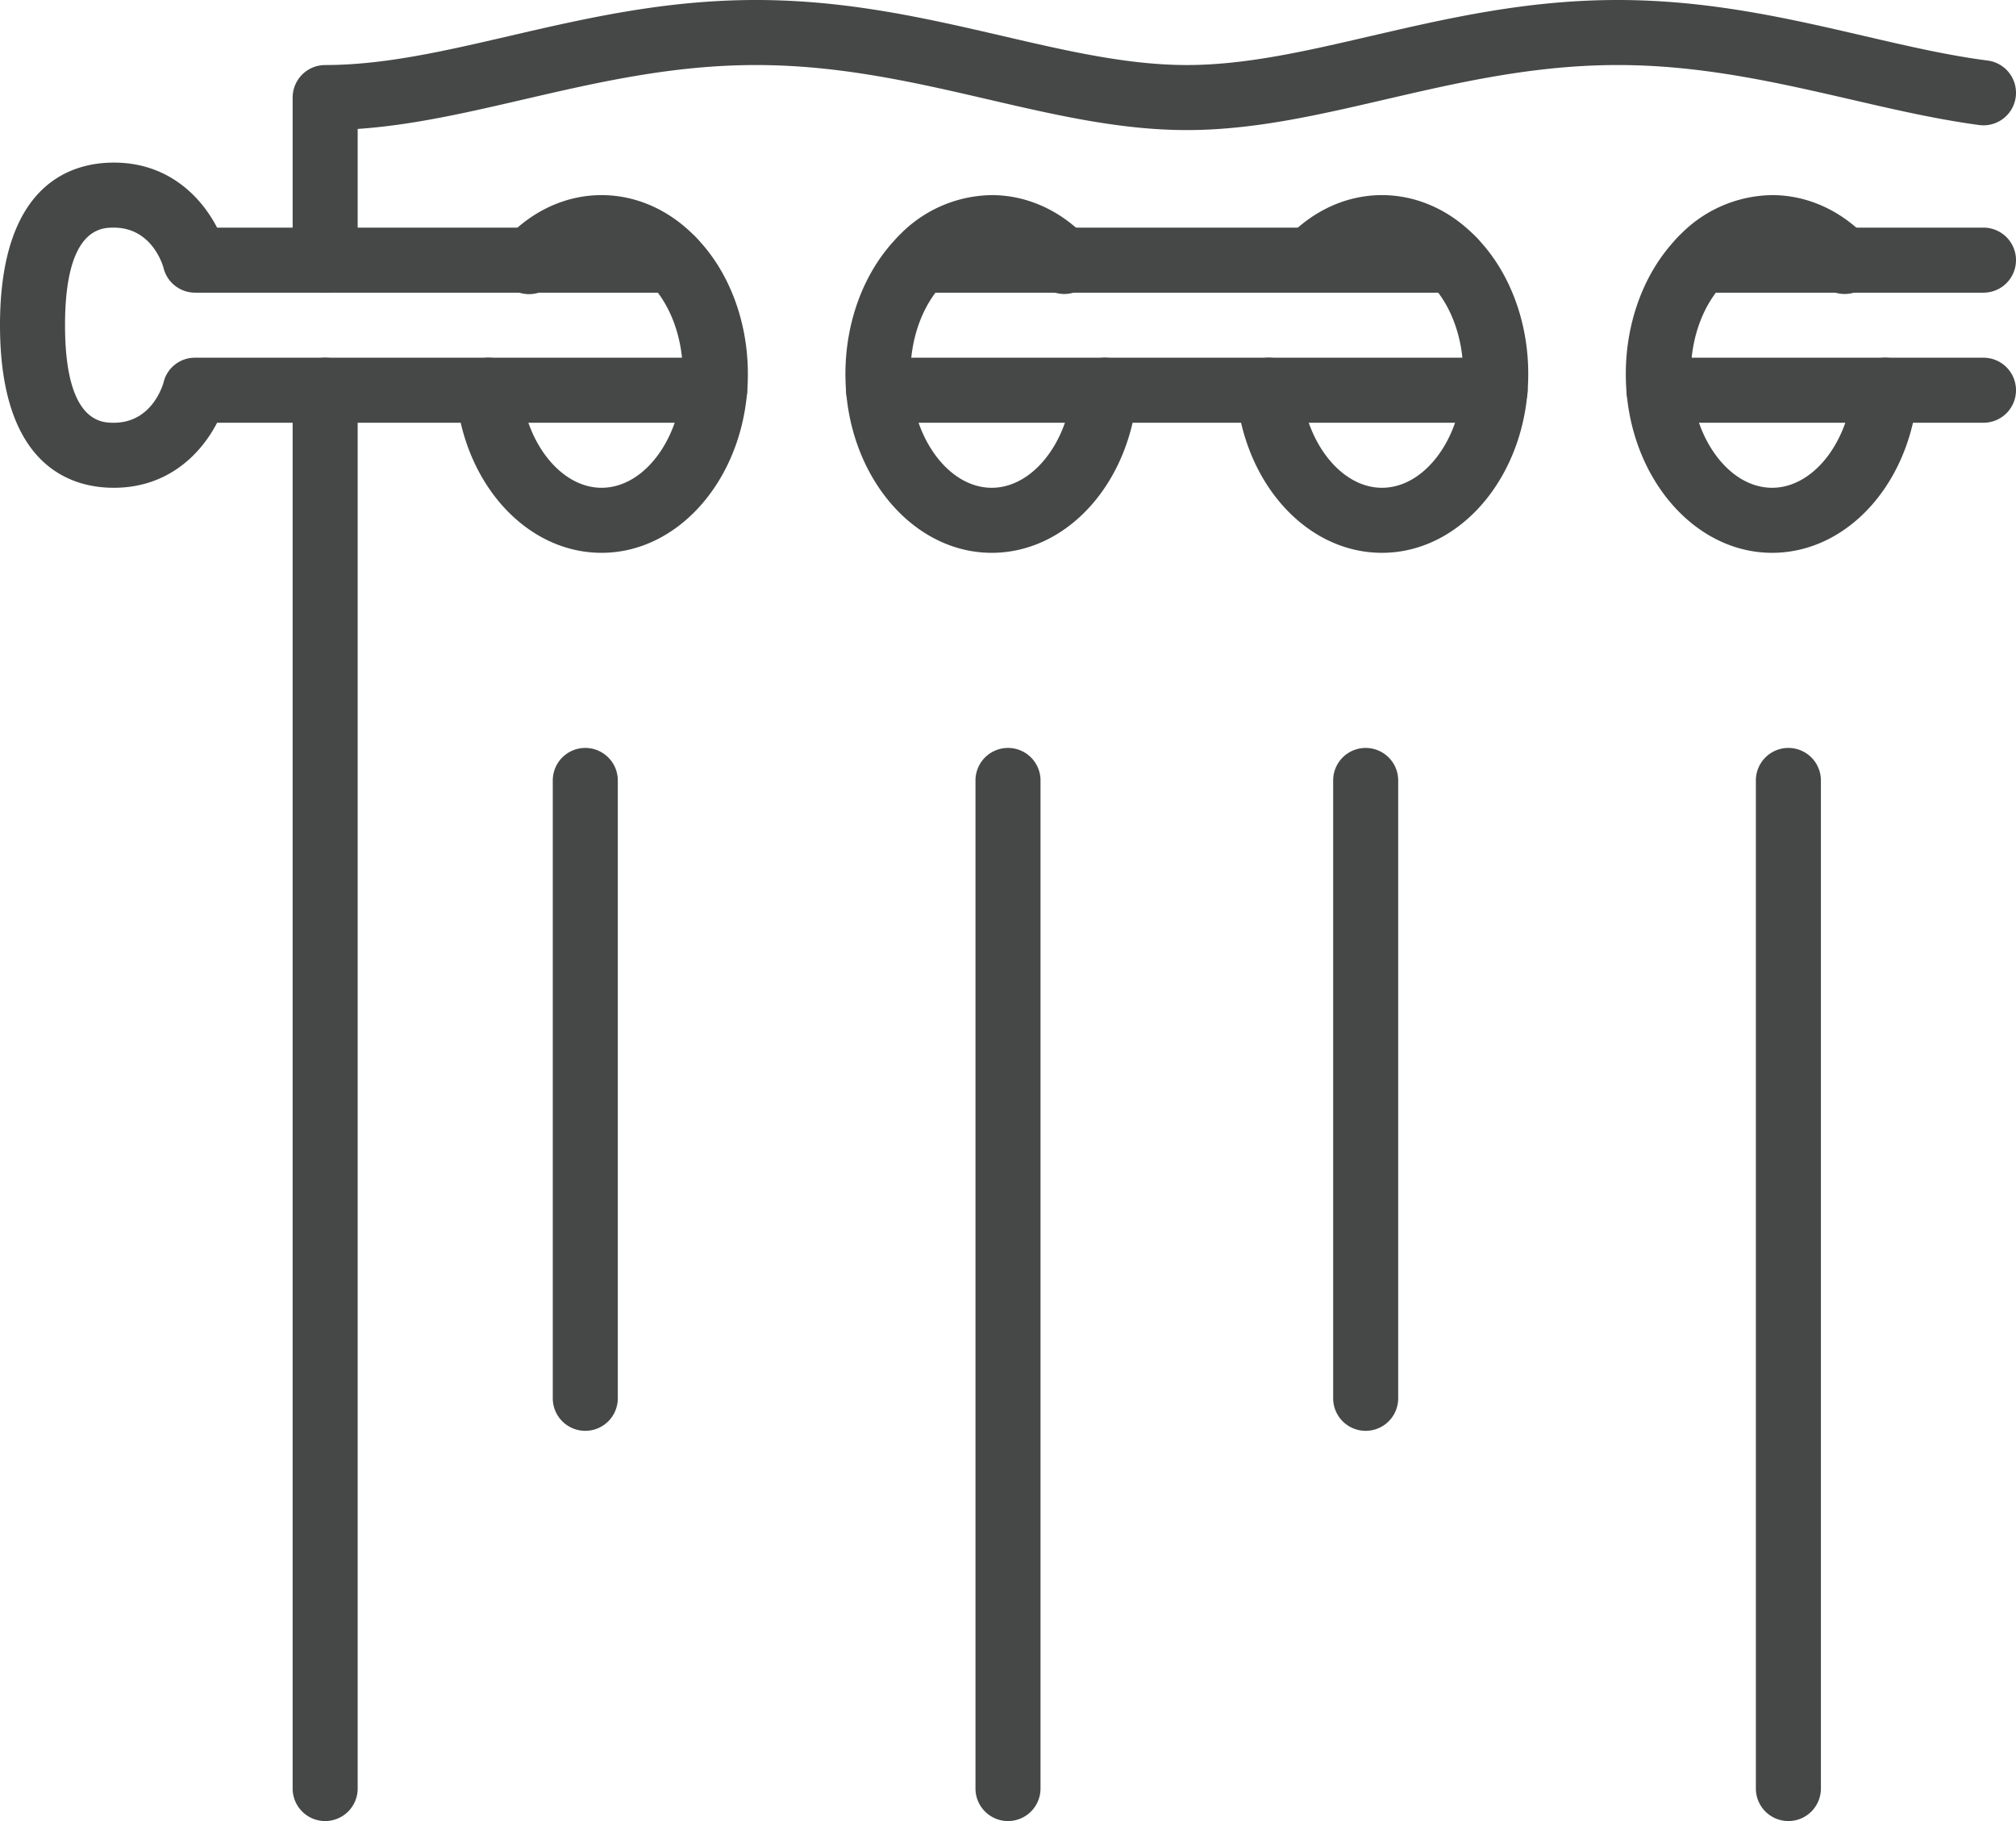
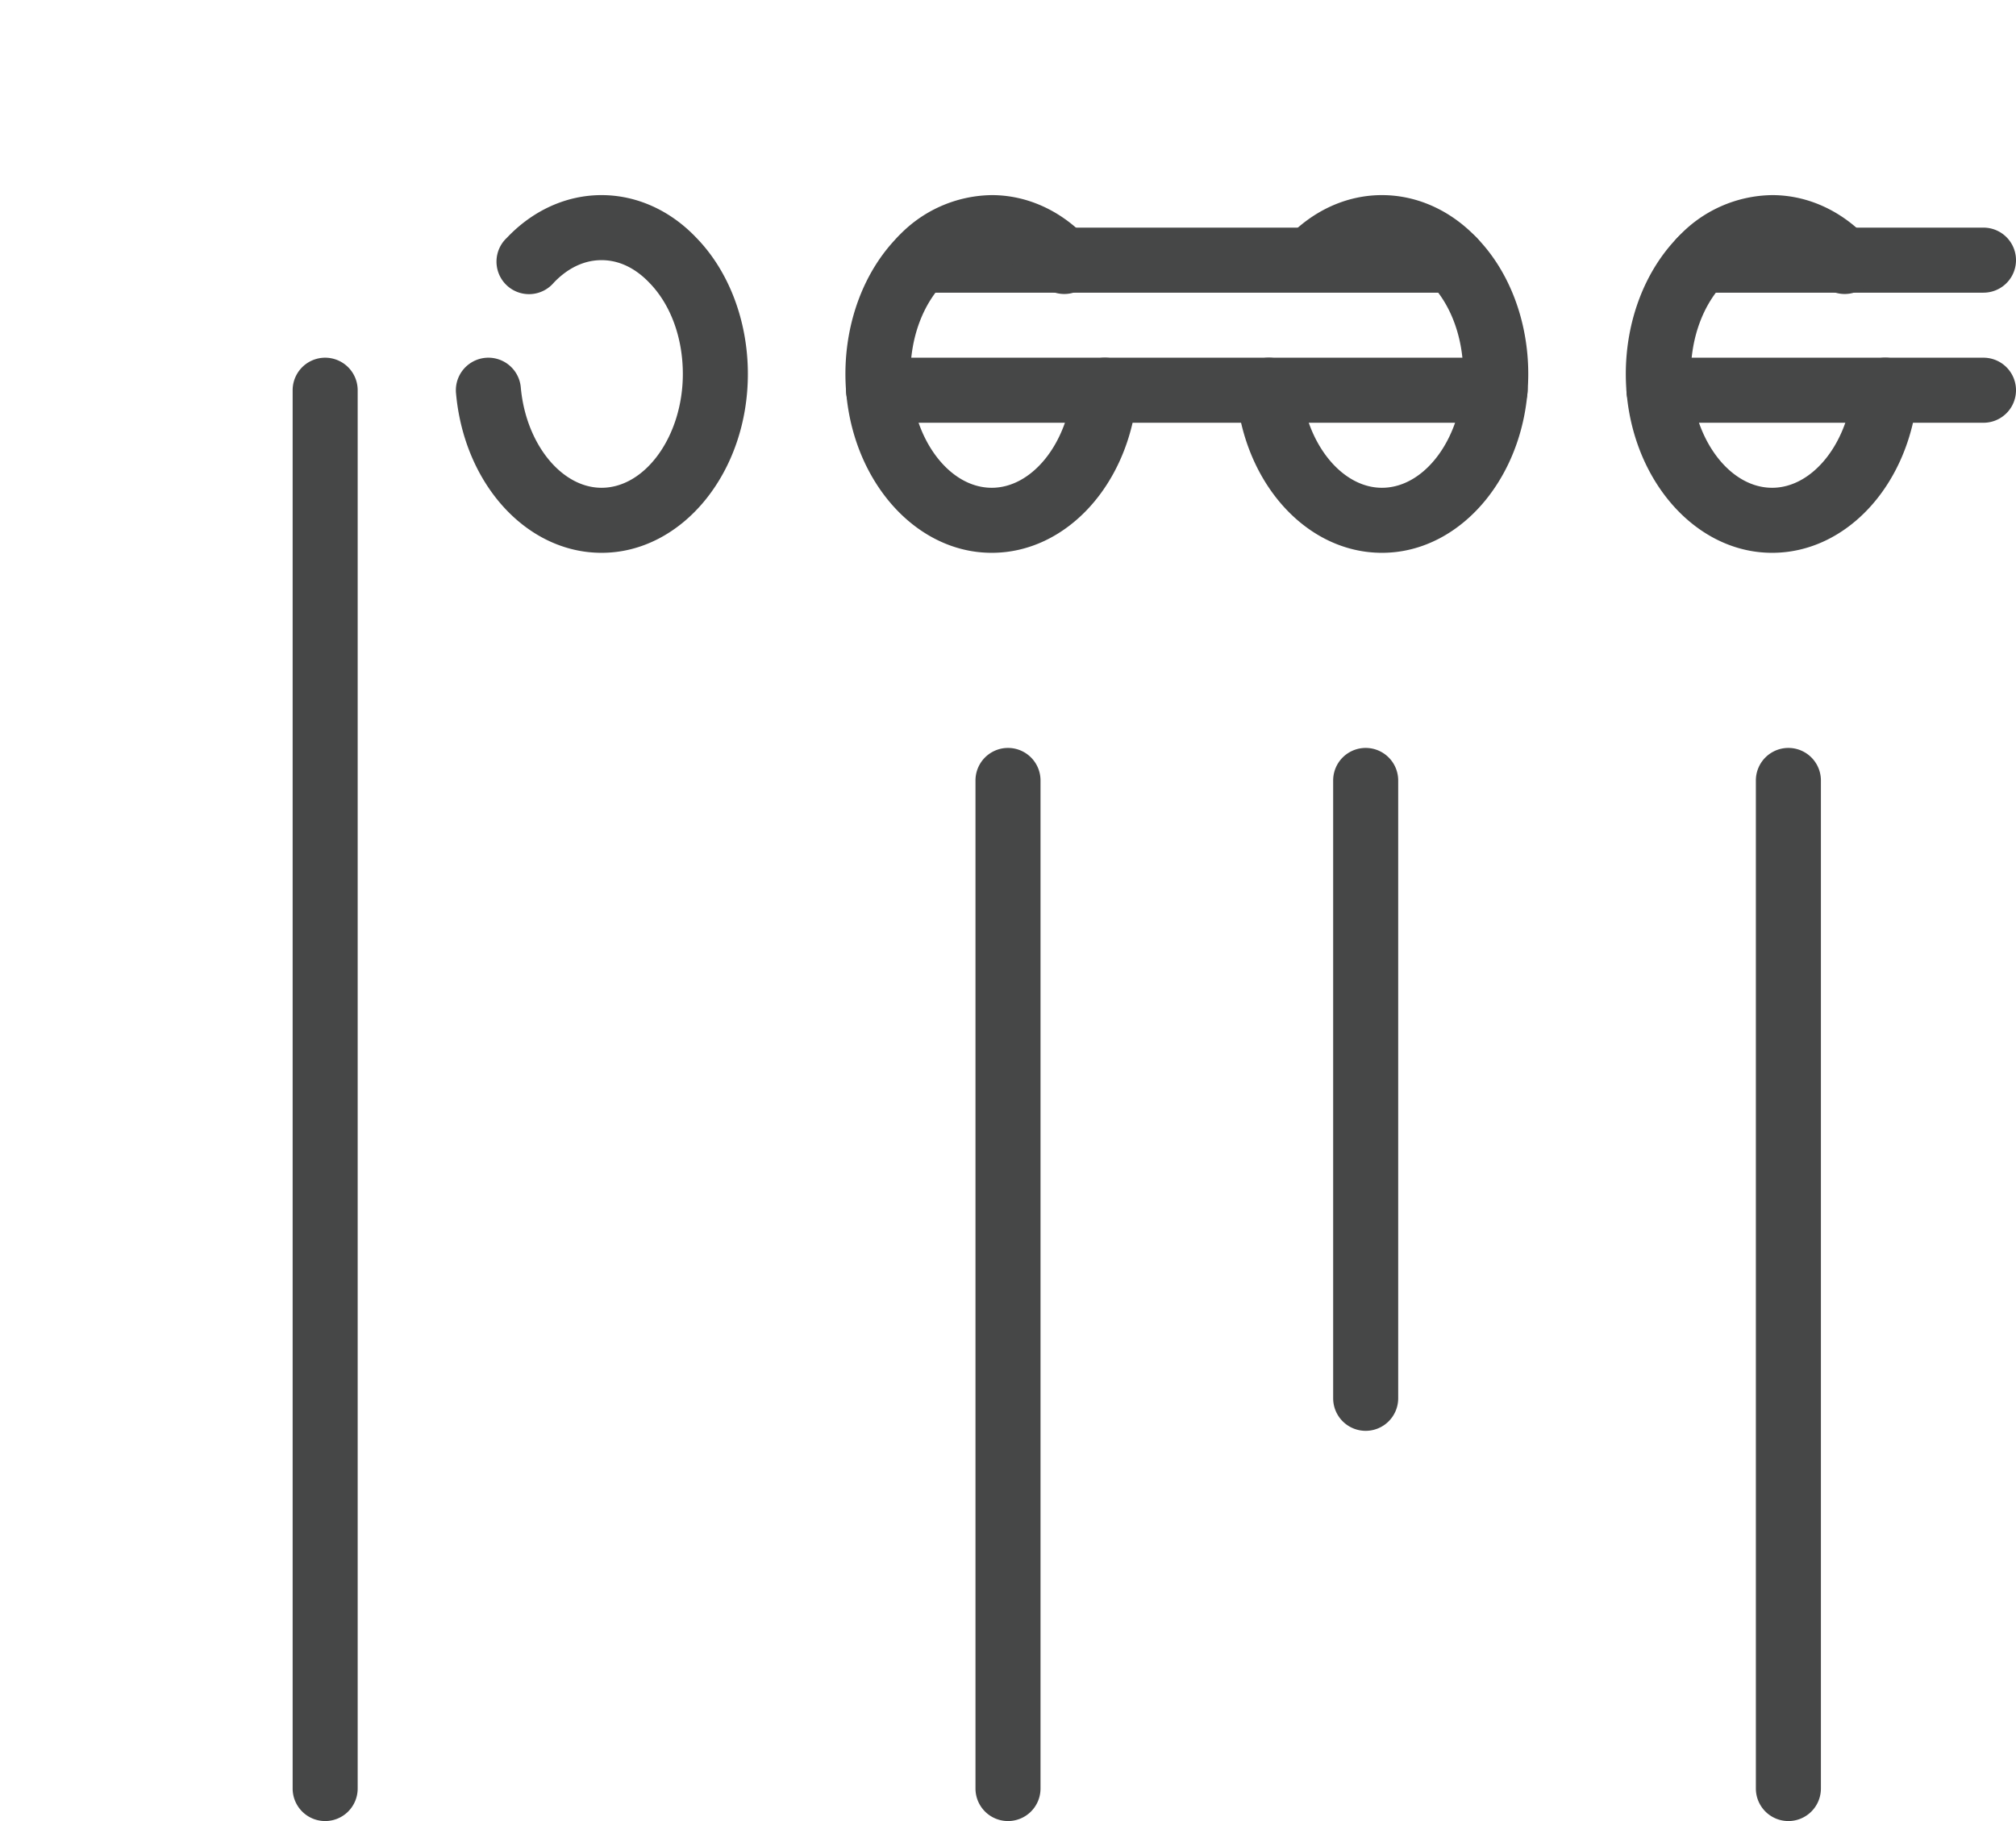
<svg xmlns="http://www.w3.org/2000/svg" viewBox="0 0 496 448">
  <defs>
    <style>.cls-1{fill:#464747;}</style>
  </defs>
  <g id="Calque_2" data-name="Calque 2">
    <g id="Icons">
      <path class="cls-1" d="M357.52,72h-131a8,8,0,0,1,0-16h131a8,8,0,0,1,0,16Z" />
      <path class="cls-1" d="M488,72H418.48a8,8,0,0,1,0-16H488a8,8,0,0,1,0,16Z" />
      <path class="cls-1" d="M367.84,104H216.16a8,8,0,1,1,0-16H367.84a8,8,0,0,1,0,16Z" />
      <path class="cls-1" d="M488,104H408.16a8,8,0,0,1,0-16H488a8,8,0,0,1,0,16Z" />
-       <path class="cls-1" d="M28,120c-10.46,0-28-5.2-28-40S17.54,40,28,40c13.56,0,21.58,8.58,25.41,16H165.52a8,8,0,0,1,0,16H48a8,8,0,0,1-7.76-6.06C40,65,37.26,56,28,56c-3,0-12,0-12,24s9,24,12,24c9.26,0,12-9,12.26-10A7.91,7.91,0,0,1,48,88H175.84a8,8,0,1,1,0,16H53.41C49.58,111.42,41.56,120,28,120Z" />
-       <path class="cls-1" d="M80,72a8,8,0,0,1-8-8V24a8,8,0,0,1,8-8c14.5,0,29.43-3.46,45.25-7.13C144.08,4.51,163.55,0,186,0s41.92,4.51,60.75,8.87C262.57,12.54,277.5,16,292,16s29.43-3.46,45.25-7.13C356.08,4.51,375.55,0,398,0s42,4.52,60.86,8.9c10.53,2.44,20.48,4.75,30.2,6a8,8,0,1,1-2.12,15.86c-10.48-1.41-20.78-3.79-31.7-6.32C437.24,20.31,418.62,16,398,16s-39.19,4.3-57.14,8.46C324.13,28.34,308.33,32,292,32s-32.13-3.66-48.86-7.54C225.19,20.3,206.62,16,186,16s-39.19,4.3-57.14,8.46c-14,3.24-27.32,6.33-40.86,7.26V64A8,8,0,0,1,80,72Z" />
      <path class="cls-1" d="M80,448a8,8,0,0,1-8-8V96a8,8,0,0,1,16,0V440A8,8,0,0,1,80,448Z" />
-       <path class="cls-1" d="M144,352a8,8,0,0,1-8-8V192a8,8,0,0,1,16,0V344A8,8,0,0,1,144,352Z" />
      <path class="cls-1" d="M248,448a8,8,0,0,1-8-8V192a8,8,0,0,1,16,0V440A8,8,0,0,1,248,448Z" />
      <path class="cls-1" d="M336,352a8,8,0,0,1-8-8V192a8,8,0,0,1,16,0V344A8,8,0,0,1,336,352Z" />
      <path class="cls-1" d="M440,448a8,8,0,0,1-8-8V192a8,8,0,0,1,16,0V440A8,8,0,0,1,440,448Z" />
      <path class="cls-1" d="M148,136c-18.42,0-33.82-16.89-35.81-39.29a8,8,0,1,1,15.94-1.42c1.23,13.86,10,24.71,19.87,24.71,10.84,0,20-12.82,20-28,0-8.9-3-17.07-8.21-22.41C157.33,67,153.35,64,148,64s-9.33,3-11.73,5.52a8,8,0,1,1-11.58-11C131.12,51.72,139.4,48,148,48s16.88,3.72,23.31,10.48C179.35,66.72,184,79,184,92,184,116.26,167.85,136,148,136Z" />
      <path class="cls-1" d="M244,136c-19.85,0-36-19.74-36-44,0-13,4.65-25.28,12.75-33.59A32.13,32.13,0,0,1,244,48c8.6,0,16.88,3.72,23.31,10.48a8,8,0,1,1-11.58,11C253.33,67,249.35,64,244,64s-9.33,3-11.73,5.52C227,74.93,224,83.1,224,92c0,15.18,9.16,28,20,28,9.91,0,18.64-10.85,19.87-24.71a8,8,0,1,1,15.94,1.42C277.82,119.11,262.42,136,244,136Z" />
      <path class="cls-1" d="M340,136c-18.42,0-33.82-16.89-35.81-39.29a8,8,0,1,1,15.94-1.42c1.23,13.86,10,24.71,19.87,24.71,10.84,0,20-12.82,20-28,0-8.9-3-17.07-8.21-22.41C349.33,67,345.35,64,340,64s-9.33,3-11.73,5.52a8,8,0,0,1-11.58-11C323.12,51.72,331.4,48,340,48s16.88,3.72,23.31,10.48C371.35,66.72,376,79,376,92,376,116.26,359.85,136,340,136Z" />
      <path class="cls-1" d="M436,136c-19.85,0-36-19.74-36-44,0-13,4.65-25.28,12.75-33.59A32.13,32.13,0,0,1,436,48c8.6,0,16.88,3.72,23.31,10.48a8,8,0,1,1-11.58,11C445.33,67,441.35,64,436,64s-9.33,3-11.73,5.52C419,74.93,416,83.1,416,92c0,15.18,9.16,28,20,28,9.91,0,18.64-10.85,19.87-24.71a8,8,0,1,1,15.94,1.42C469.82,119.11,454.42,136,436,136Z" />
    </g>
  </g>
</svg>